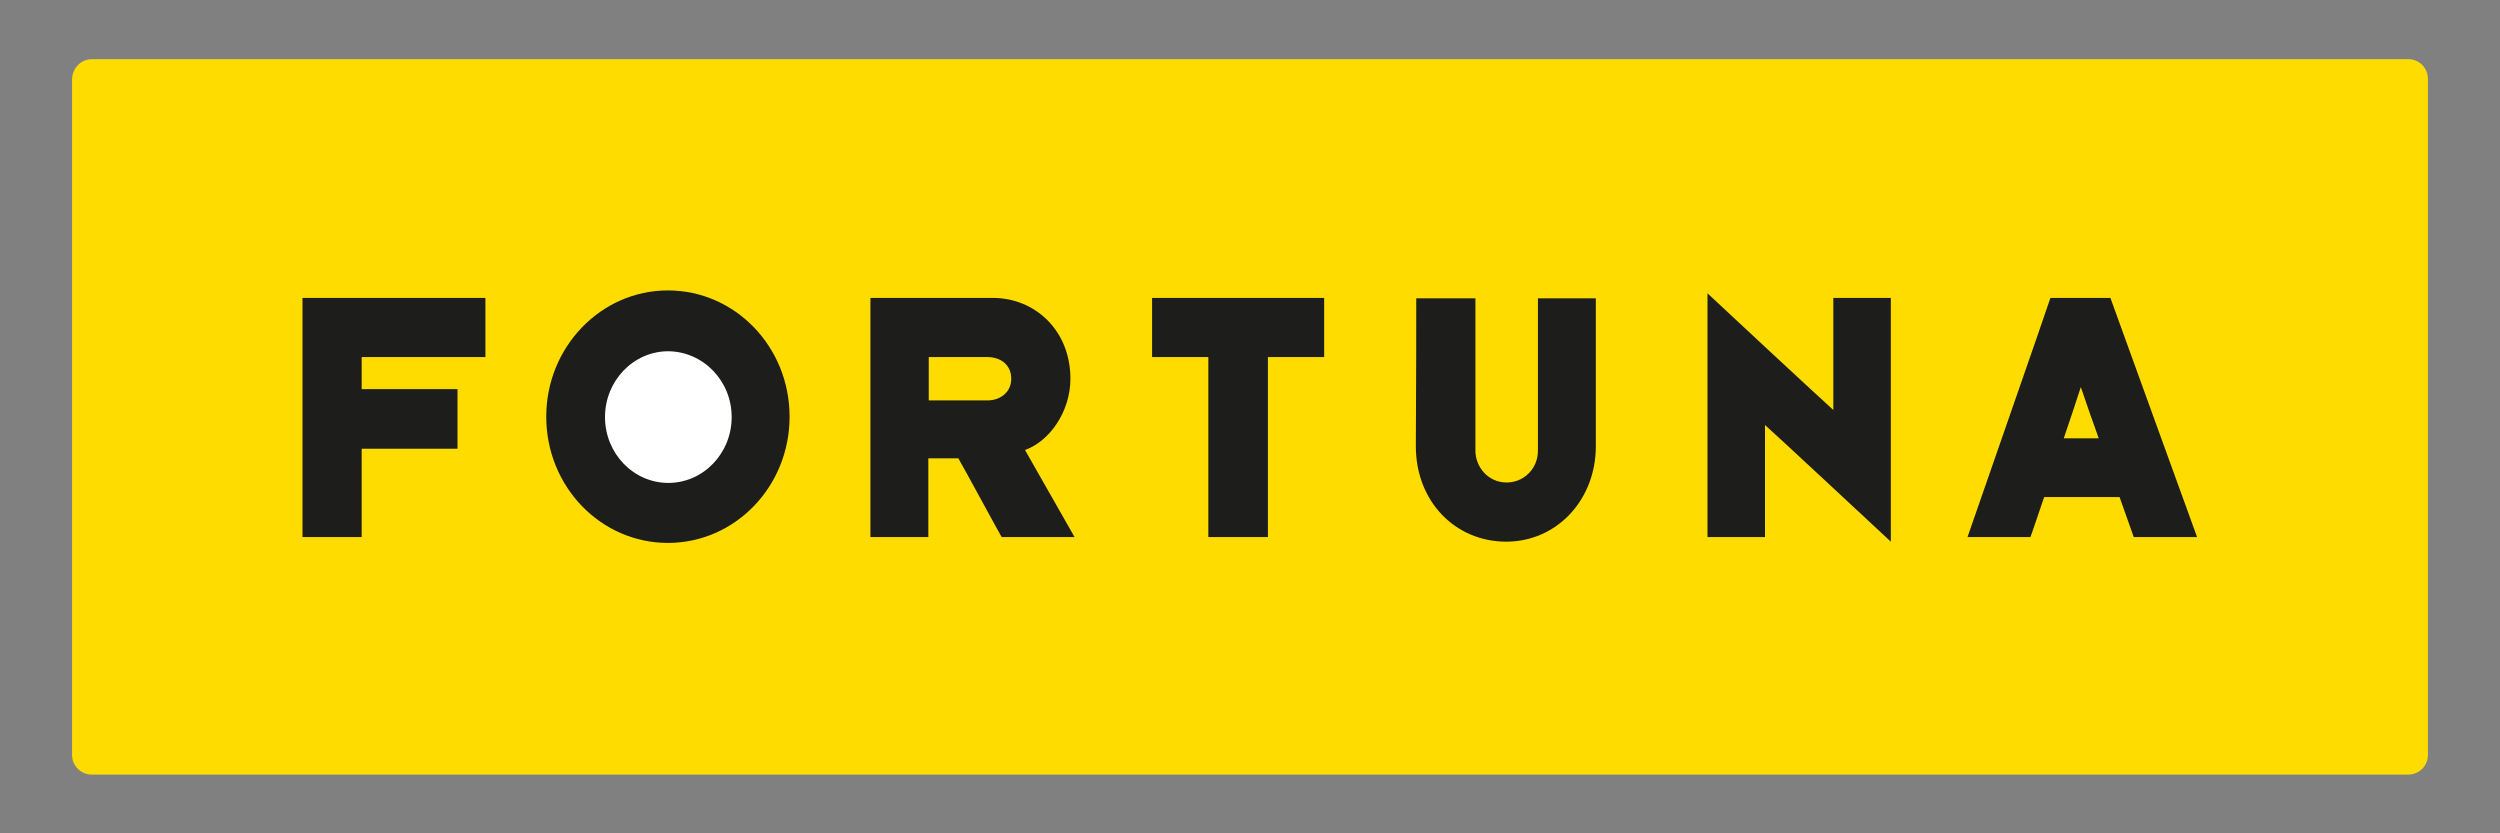
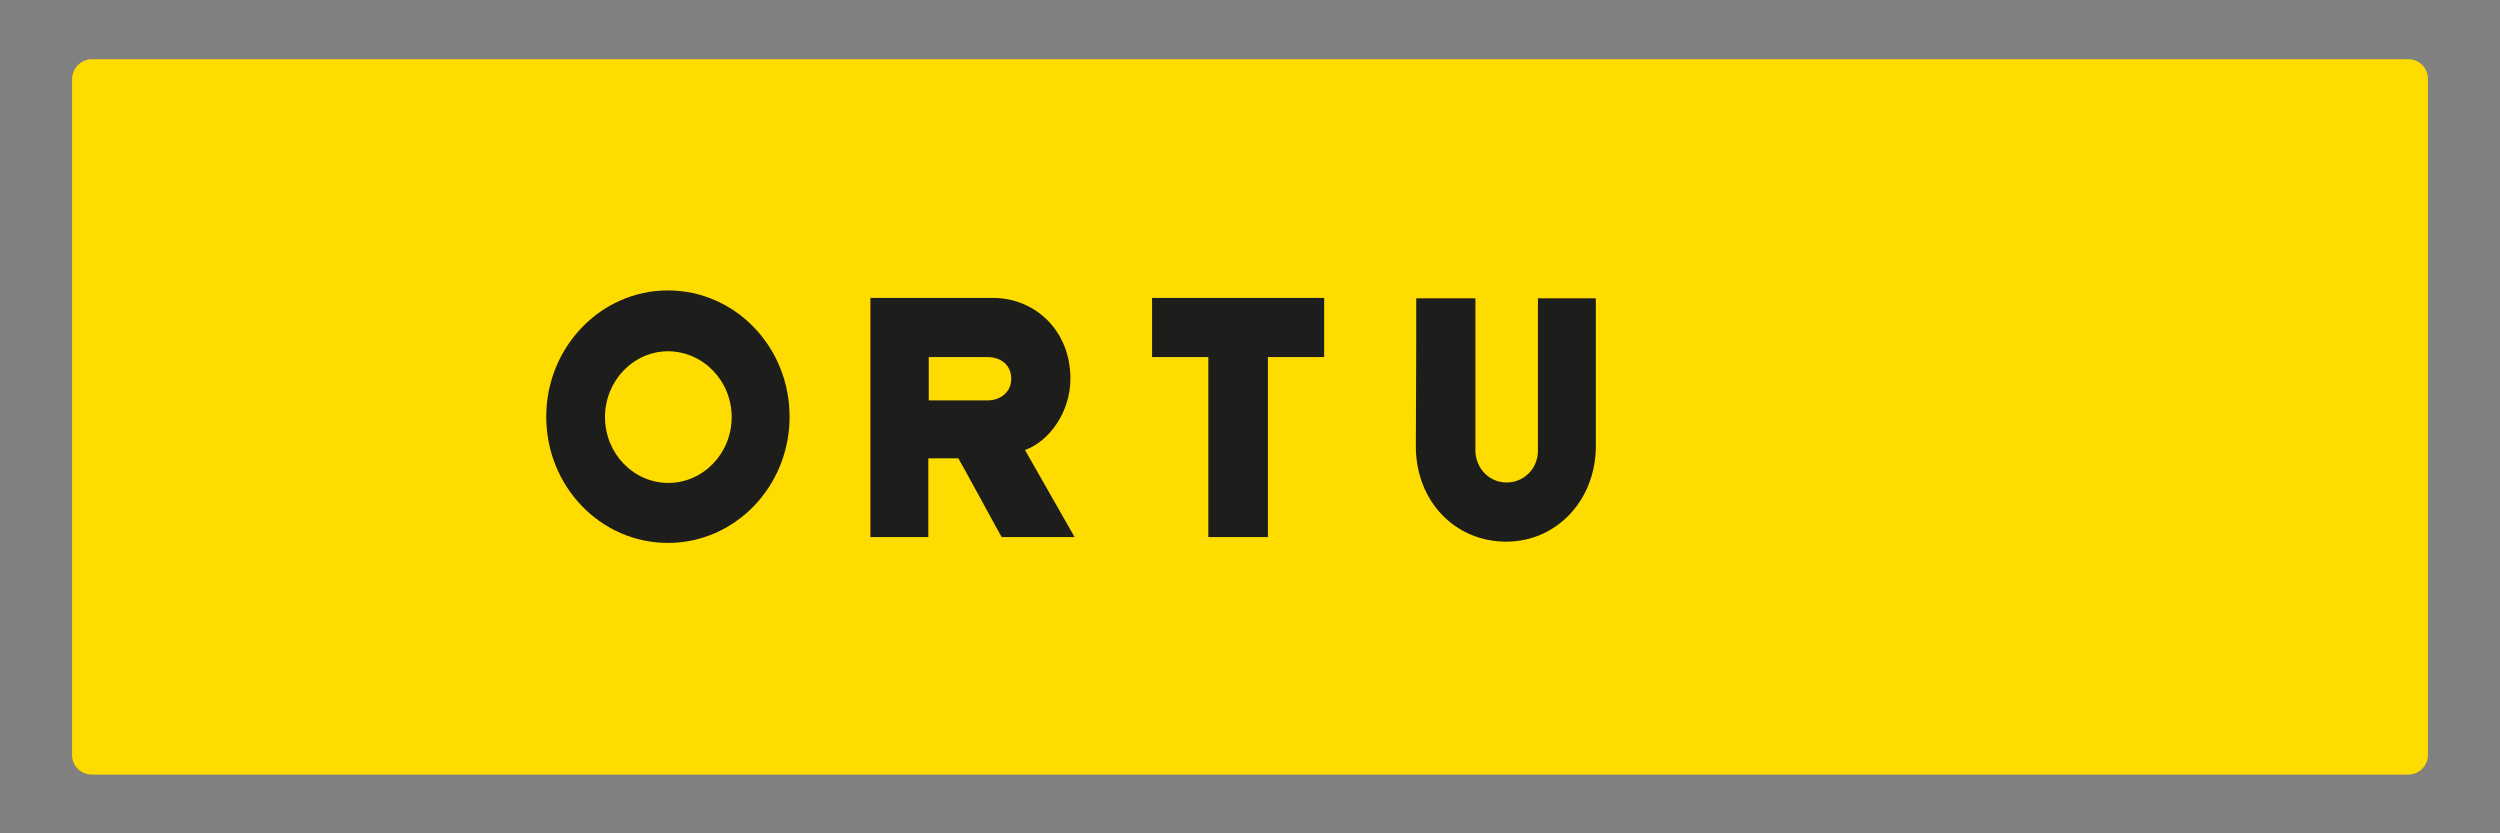
<svg xmlns="http://www.w3.org/2000/svg" version="1.1" id="Warstwa_1" x="0px" y="0px" viewBox="0 0 600 200" style="enable-background:new 0 0 600 200;" xml:space="preserve">
  <rect x="0" y="0" width="600" height="200" fill="#808080" stroke="none" />
  <style type="text/css">
	.st0{fill-rule:evenodd;clip-rule:evenodd;fill:#FFDC00;}
	.st1{fill:#FFFFFF;}
	.st2{fill:#1D1D1B;}
</style>
  <g>
    <path class="st0" d="M22,14.2H578c2.6,0,4.7,2.1,4.7,4.7v162.3c0,2.6-2.1,4.7-4.7,4.7H22c-2.6,0-4.7-2.1-4.7-4.7V18.9   C17.4,16.3,19.5,14.2,22,14.2z" />
-     <path class="st1" d="M180.8,100.3c0,12-9.3,21.7-20.9,21.7c-11.5,0-20.9-9.7-20.9-21.7c0-12,9.3-21.7,20.9-21.7   C171.5,78.7,180.8,88.4,180.8,100.3" />
-     <path class="st2" d="M72.6,128.9c0-3,0-54.8,0-57.4c2.2,0,41.3,0,43.9,0c0,2.3,0,11.8,0,14.2c-2.7,0-27.3,0-29.7,0   c0,1.4,0,6.4,0,7.7c1.9,0,21.2,0,23,0c0,2.4,0,12.6,0,14.3c-2,0-21.2,0-23,0c0,1.9,0,18.8,0,21.2C84.8,128.9,74.6,128.9,72.6,128.9   " />
    <path class="st2" d="M222.9,96.1c1.5,0,8.7,0,14.1,0c3,0,5.7-1.9,5.7-5.2c0-3.4-2.6-5.2-5.7-5.2c-5.4,0-12.3,0-14.1,0   C222.9,87.6,222.9,94.6,222.9,96.1 M208.9,128.9c0-5.1,0-51.9,0-57.4c2.3,0,18.3,0,29.4,0c10,0,18.6,7.7,18.6,19.4   c0,7.9-5,15-10.9,17.1c1.3,2.3,10.8,19,11.9,20.9c-2.2,0-15.4,0-17.5,0c-1-1.7-9.1-16.7-10.4-18.9c-1.8,0-6,0-7.2,0   c0,2.5,0,15,0,18.9C221.2,128.9,211.3,128.9,208.9,128.9z" />
    <path class="st2" d="M290,128.9c0-2.2,0-42,0-43.2c-2.5,0-11.3,0-13.5,0c0-1.7,0-12.3,0-14.2c3.6,0,37.5,0,41.3,0   c0,1.7,0,12.4,0,14.2c-3.9,0-11.9,0-13.5,0c0,3.9,0,39.9,0,43.2C302.2,128.9,291.3,128.9,290,128.9" />
    <path class="st2" d="M339.9,71.6c1.7,0,12.5,0,14.2,0c0,3.2,0,31.1,0,36.6c0,3.8,3,7.6,7.5,7.6c4.1,0,7.5-3.3,7.5-7.6   c0-6.1,0-33.6,0-36.6c1.7,0,12.3,0,13.9,0c0,2.7,0,31.5,0,35.5c0,12.9-9.4,22.9-21.5,22.9c-12.3,0-21.7-9.7-21.7-22.9   C339.9,94.3,339.9,74.6,339.9,71.6" />
-     <path class="st2" d="M409.8,128.9c0-4,0-55.5,0-58.5c2.2,2.1,27.5,25.6,30.2,28c0-4,0-23.6,0-26.9c1.6,0,12.2,0,13.8,0   c0,3.8,0,54.4,0,58.5c-2.7-2.5-27.8-25.9-30.2-28c0,4,0,24,0,26.9C421.4,128.9,411.6,128.9,409.8,128.9" />
-     <path class="st2" d="M499.4,92.9c-0.3,1-3.8,11.5-4.1,12.3c0.7,0,7.8,0,8.4,0C503.4,104.5,499.7,93.9,499.4,92.9 M487.3,128.9   c-0.7,0-14.1,0-15.1,0c0.4-1.2,19.6-56.3,19.9-57.4c0.9,0,13.4,0,14.4,0c0.3,0.9,20.3,56,20.8,57.4c-1.4,0-14.2,0-15.2,0   c-0.4-1.2-3.1-8.7-3.4-9.6c-0.9,0-17.5,0-18.1,0C490.3,120.1,487.6,128.2,487.3,128.9z" />
    <path class="st2" d="M189.5,100c0-16.8-13.1-30.3-29.2-30.3c-16.1,0-29.2,13.6-29.2,30.3c0,16.8,13.1,30.3,29.2,30.3   C176.4,130.3,189.5,116.8,189.5,100 M175.6,100.1c0,8.7-6.8,15.8-15.2,15.8c-8.4,0-15.2-7.1-15.2-15.8c0-8.7,6.8-15.8,15.2-15.8   C168.8,84.4,175.6,91.4,175.6,100.1z" />
  </g>
</svg>